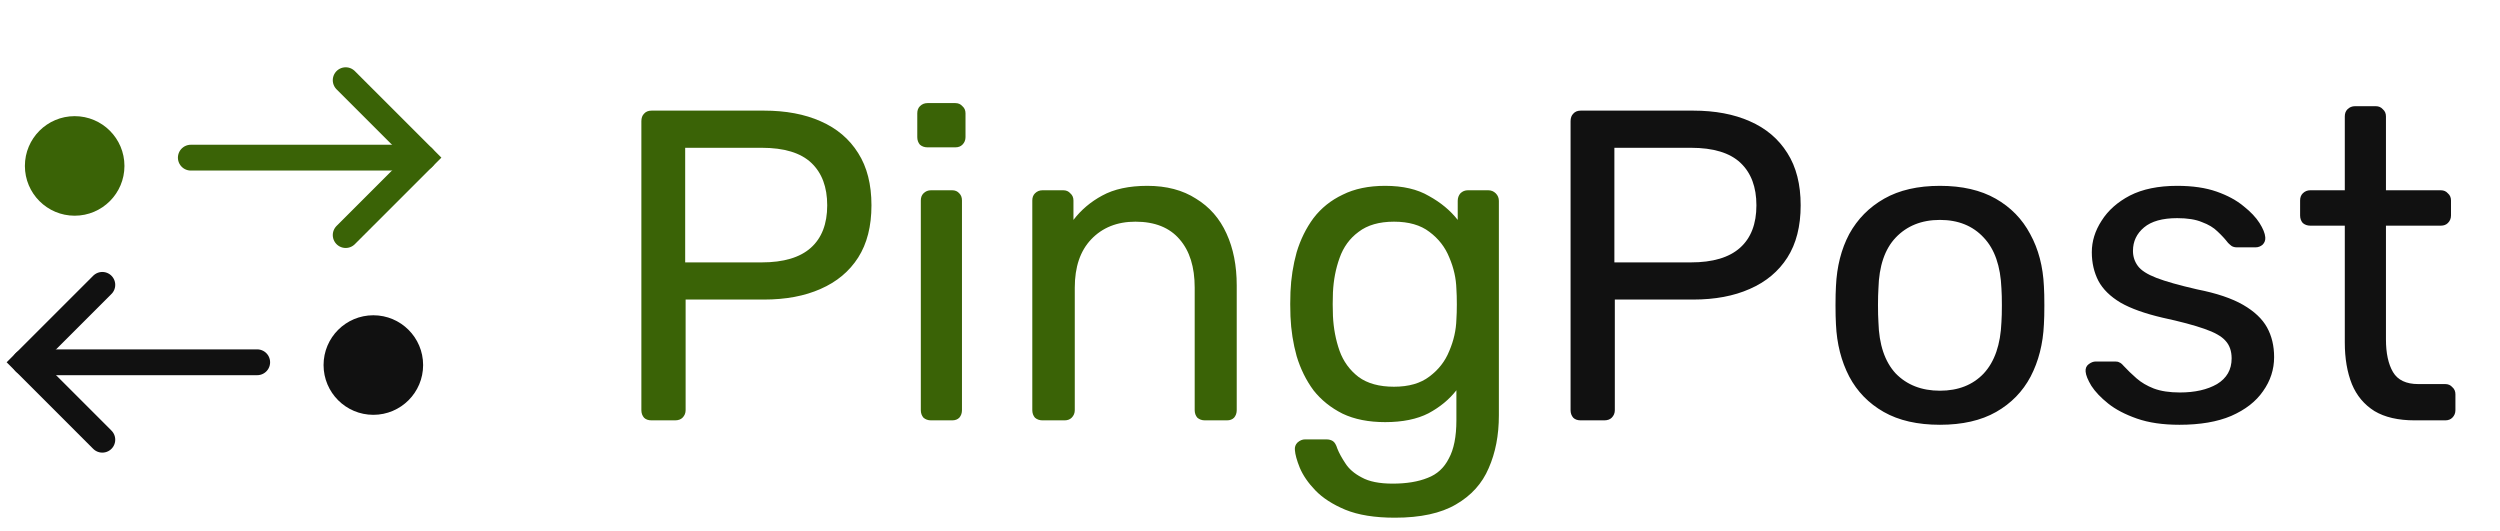
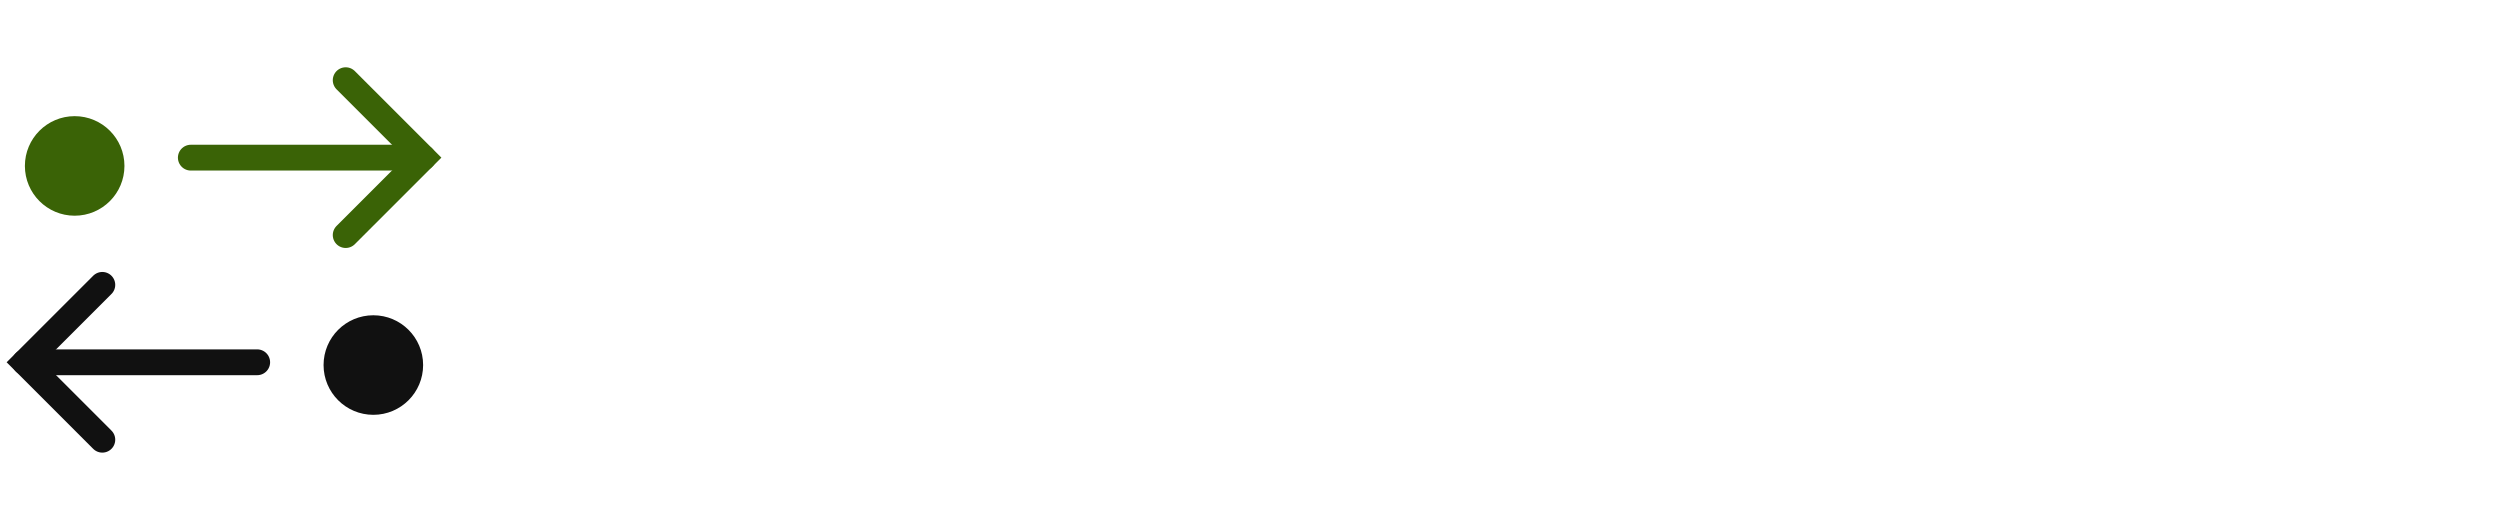
<svg xmlns="http://www.w3.org/2000/svg" width="113" height="24" viewBox="0 0 113 24" fill="none">
  <path d="M8.625 7.126L19.125 7.126" stroke="#3A6306" stroke-width="1.167" stroke-linecap="round" />
  <path d="M15.625 10.625L19.125 7.125L15.625 3.625" stroke="#3A6306" stroke-width="1.167" stroke-linecap="round" />
  <circle cx="3.375" cy="7.5" r="2.25" fill="#3A6306" />
  <path d="M11.625 16.375L1.125 16.375" stroke="#111111" stroke-width="1.167" stroke-linecap="round" />
  <path d="M4.625 19.875L1.125 16.375L4.625 12.876" stroke="#111111" stroke-width="1.167" stroke-linecap="round" />
  <circle cx="16.875" cy="16.5" r="2.25" fill="#111111" />
-   <path d="M29.45 19C29.303 19 29.19 18.96 29.11 18.88C29.03 18.787 28.99 18.673 28.99 18.54V5.48C28.99 5.333 29.03 5.22 29.11 5.14C29.19 5.047 29.303 5 29.45 5H34.53C35.517 5 36.37 5.16 37.09 5.48C37.823 5.8 38.39 6.28 38.79 6.92C39.19 7.547 39.39 8.333 39.39 9.28C39.39 10.227 39.19 11.013 38.79 11.64C38.39 12.267 37.823 12.74 37.09 13.06C36.37 13.38 35.517 13.54 34.53 13.54H30.99V18.54C30.99 18.673 30.943 18.787 30.85 18.88C30.77 18.96 30.657 19 30.51 19H29.45ZM30.97 11.86H34.43C35.417 11.86 36.157 11.64 36.65 11.2C37.143 10.76 37.39 10.12 37.39 9.28C37.39 8.453 37.15 7.813 36.67 7.36C36.19 6.907 35.443 6.68 34.43 6.68H30.97V11.86ZM42.081 19C41.947 19 41.834 18.96 41.741 18.88C41.661 18.787 41.621 18.673 41.621 18.54V9.06C41.621 8.927 41.661 8.82 41.741 8.74C41.834 8.647 41.947 8.6 42.081 8.6H43.041C43.174 8.6 43.281 8.647 43.361 8.74C43.441 8.82 43.481 8.927 43.481 9.06V18.54C43.481 18.673 43.441 18.787 43.361 18.88C43.281 18.96 43.174 19 43.041 19H42.081ZM41.921 6.66C41.787 6.66 41.674 6.62 41.581 6.54C41.501 6.447 41.461 6.333 41.461 6.2V5.12C41.461 4.987 41.501 4.88 41.581 4.8C41.674 4.707 41.787 4.66 41.921 4.66H43.181C43.314 4.66 43.421 4.707 43.501 4.8C43.594 4.88 43.641 4.987 43.641 5.12V6.2C43.641 6.333 43.594 6.447 43.501 6.54C43.421 6.62 43.314 6.66 43.181 6.66H41.921ZM47.12 19C46.986 19 46.873 18.96 46.78 18.88C46.7 18.787 46.66 18.673 46.66 18.54V9.06C46.66 8.927 46.7 8.82 46.78 8.74C46.873 8.647 46.986 8.6 47.12 8.6H48.06C48.193 8.6 48.3 8.647 48.38 8.74C48.473 8.82 48.52 8.927 48.52 9.06V9.94C48.866 9.487 49.3 9.12 49.82 8.84C50.353 8.547 51.033 8.4 51.86 8.4C52.726 8.4 53.46 8.593 54.06 8.98C54.673 9.353 55.133 9.88 55.44 10.56C55.746 11.227 55.9 12.007 55.9 12.9V18.54C55.9 18.673 55.86 18.787 55.78 18.88C55.7 18.96 55.593 19 55.46 19H54.46C54.326 19 54.213 18.96 54.12 18.88C54.04 18.787 54 18.673 54 18.54V13C54 12.067 53.773 11.34 53.32 10.82C52.866 10.287 52.2 10.02 51.32 10.02C50.493 10.02 49.826 10.287 49.32 10.82C48.826 11.34 48.58 12.067 48.58 13V18.54C48.58 18.673 48.533 18.787 48.44 18.88C48.36 18.96 48.253 19 48.12 19H47.12ZM63.049 23.4C62.142 23.4 61.395 23.28 60.809 23.04C60.235 22.8 59.782 22.507 59.449 22.16C59.129 21.827 58.895 21.487 58.749 21.14C58.615 20.807 58.542 20.54 58.529 20.34C58.515 20.207 58.555 20.093 58.649 20C58.755 19.907 58.869 19.86 58.989 19.86H59.949C60.069 19.86 60.169 19.887 60.249 19.94C60.329 19.993 60.395 20.107 60.449 20.28C60.529 20.48 60.649 20.7 60.809 20.94C60.969 21.193 61.215 21.407 61.549 21.58C61.882 21.767 62.349 21.86 62.949 21.86C63.575 21.86 64.102 21.773 64.529 21.6C64.955 21.44 65.275 21.147 65.489 20.72C65.715 20.307 65.829 19.733 65.829 19V17.64C65.509 18.053 65.089 18.4 64.569 18.68C64.049 18.947 63.395 19.08 62.609 19.08C61.862 19.08 61.222 18.953 60.689 18.7C60.155 18.433 59.715 18.08 59.369 17.64C59.035 17.187 58.782 16.673 58.609 16.1C58.449 15.527 58.355 14.927 58.329 14.3C58.315 13.927 58.315 13.56 58.329 13.2C58.355 12.573 58.449 11.973 58.609 11.4C58.782 10.827 59.035 10.313 59.369 9.86C59.715 9.407 60.155 9.053 60.689 8.8C61.222 8.533 61.862 8.4 62.609 8.4C63.409 8.4 64.069 8.553 64.589 8.86C65.122 9.153 65.555 9.513 65.889 9.94V9.08C65.889 8.947 65.929 8.833 66.009 8.74C66.102 8.647 66.215 8.6 66.349 8.6H67.269C67.402 8.6 67.515 8.647 67.609 8.74C67.702 8.833 67.749 8.947 67.749 9.08V18.78C67.749 19.673 67.595 20.467 67.289 21.16C66.995 21.853 66.502 22.4 65.809 22.8C65.129 23.2 64.209 23.4 63.049 23.4ZM63.009 17.48C63.675 17.48 64.209 17.327 64.609 17.02C65.022 16.713 65.322 16.327 65.509 15.86C65.709 15.393 65.815 14.92 65.829 14.44C65.842 14.253 65.849 14.027 65.849 13.76C65.849 13.48 65.842 13.247 65.829 13.06C65.815 12.58 65.709 12.107 65.509 11.64C65.322 11.173 65.022 10.787 64.609 10.48C64.209 10.173 63.675 10.02 63.009 10.02C62.342 10.02 61.809 10.173 61.409 10.48C61.009 10.773 60.722 11.167 60.549 11.66C60.375 12.14 60.275 12.66 60.249 13.22C60.235 13.567 60.235 13.92 60.249 14.28C60.275 14.84 60.375 15.367 60.549 15.86C60.722 16.34 61.009 16.733 61.409 17.04C61.809 17.333 62.342 17.48 63.009 17.48Z" fill="#3A6306" />
-   <path d="M71.45 19C71.303 19 71.19 18.96 71.11 18.88C71.03 18.787 70.99 18.673 70.99 18.54V5.48C70.99 5.333 71.03 5.22 71.11 5.14C71.19 5.047 71.303 5 71.45 5H76.53C77.517 5 78.37 5.16 79.09 5.48C79.823 5.8 80.39 6.28 80.79 6.92C81.19 7.547 81.39 8.333 81.39 9.28C81.39 10.227 81.19 11.013 80.79 11.64C80.39 12.267 79.823 12.74 79.09 13.06C78.37 13.38 77.517 13.54 76.53 13.54H72.99V18.54C72.99 18.673 72.943 18.787 72.85 18.88C72.77 18.96 72.657 19 72.51 19H71.45ZM72.97 11.86H76.43C77.417 11.86 78.157 11.64 78.65 11.2C79.143 10.76 79.39 10.12 79.39 9.28C79.39 8.453 79.15 7.813 78.67 7.36C78.19 6.907 77.443 6.68 76.43 6.68H72.97V11.86ZM87.685 19.2C86.672 19.2 85.825 19.007 85.145 18.62C84.465 18.233 83.945 17.7 83.585 17.02C83.225 16.327 83.025 15.54 82.985 14.66C82.972 14.433 82.965 14.147 82.965 13.8C82.965 13.44 82.972 13.153 82.985 12.94C83.025 12.047 83.225 11.26 83.585 10.58C83.959 9.9 84.485 9.367 85.165 8.98C85.845 8.593 86.685 8.4 87.685 8.4C88.685 8.4 89.525 8.593 90.205 8.98C90.885 9.367 91.405 9.9 91.765 10.58C92.139 11.26 92.345 12.047 92.385 12.94C92.399 13.153 92.405 13.44 92.405 13.8C92.405 14.147 92.399 14.433 92.385 14.66C92.345 15.54 92.145 16.327 91.785 17.02C91.425 17.7 90.905 18.233 90.225 18.62C89.545 19.007 88.699 19.2 87.685 19.2ZM87.685 17.66C88.512 17.66 89.172 17.4 89.665 16.88C90.159 16.347 90.425 15.573 90.465 14.56C90.479 14.36 90.485 14.107 90.485 13.8C90.485 13.493 90.479 13.24 90.465 13.04C90.425 12.027 90.159 11.26 89.665 10.74C89.172 10.207 88.512 9.94 87.685 9.94C86.859 9.94 86.192 10.207 85.685 10.74C85.192 11.26 84.932 12.027 84.905 13.04C84.892 13.24 84.885 13.493 84.885 13.8C84.885 14.107 84.892 14.36 84.905 14.56C84.932 15.573 85.192 16.347 85.685 16.88C86.192 17.4 86.859 17.66 87.685 17.66ZM98.51 19.2C97.763 19.2 97.123 19.107 96.59 18.92C96.056 18.733 95.623 18.507 95.29 18.24C94.956 17.973 94.703 17.707 94.53 17.44C94.37 17.173 94.283 16.96 94.27 16.8C94.256 16.653 94.303 16.54 94.41 16.46C94.516 16.38 94.623 16.34 94.73 16.34H95.61C95.69 16.34 95.75 16.353 95.79 16.38C95.843 16.393 95.91 16.447 95.99 16.54C96.163 16.727 96.356 16.913 96.57 17.1C96.783 17.287 97.043 17.44 97.35 17.56C97.67 17.68 98.063 17.74 98.53 17.74C99.21 17.74 99.77 17.613 100.21 17.36C100.65 17.093 100.87 16.707 100.87 16.2C100.87 15.867 100.776 15.6 100.59 15.4C100.416 15.2 100.096 15.02 99.63 14.86C99.176 14.7 98.55 14.533 97.75 14.36C96.95 14.173 96.316 13.947 95.85 13.68C95.383 13.4 95.05 13.073 94.85 12.7C94.65 12.313 94.55 11.88 94.55 11.4C94.55 10.907 94.696 10.433 94.99 9.98C95.283 9.513 95.71 9.133 96.27 8.84C96.843 8.547 97.556 8.4 98.41 8.4C99.103 8.4 99.696 8.487 100.19 8.66C100.683 8.833 101.09 9.053 101.41 9.32C101.73 9.573 101.97 9.827 102.13 10.08C102.29 10.333 102.376 10.547 102.39 10.72C102.403 10.853 102.363 10.967 102.27 11.06C102.176 11.14 102.07 11.18 101.95 11.18H101.11C101.016 11.18 100.936 11.16 100.87 11.12C100.816 11.08 100.763 11.033 100.71 10.98C100.576 10.807 100.416 10.633 100.23 10.46C100.056 10.287 99.823 10.147 99.53 10.04C99.25 9.92 98.876 9.86 98.41 9.86C97.743 9.86 97.243 10 96.91 10.28C96.576 10.56 96.41 10.913 96.41 11.34C96.41 11.593 96.483 11.82 96.63 12.02C96.776 12.22 97.056 12.4 97.47 12.56C97.883 12.72 98.496 12.893 99.31 13.08C100.19 13.253 100.883 13.487 101.39 13.78C101.896 14.073 102.256 14.413 102.47 14.8C102.683 15.187 102.79 15.633 102.79 16.14C102.79 16.7 102.623 17.213 102.29 17.68C101.97 18.147 101.49 18.52 100.85 18.8C100.223 19.067 99.443 19.2 98.51 19.2ZM109.145 19C108.399 19 107.792 18.86 107.325 18.58C106.859 18.287 106.519 17.88 106.305 17.36C106.092 16.827 105.985 16.2 105.985 15.48V10.2H104.425C104.292 10.2 104.179 10.16 104.085 10.08C104.005 9.987 103.965 9.873 103.965 9.74V9.06C103.965 8.927 104.005 8.82 104.085 8.74C104.179 8.647 104.292 8.6 104.425 8.6H105.985V5.26C105.985 5.127 106.025 5.02 106.105 4.94C106.199 4.847 106.312 4.8 106.445 4.8H107.385C107.519 4.8 107.625 4.847 107.705 4.94C107.799 5.02 107.845 5.127 107.845 5.26V8.6H110.325C110.459 8.6 110.565 8.647 110.645 8.74C110.739 8.82 110.785 8.927 110.785 9.06V9.74C110.785 9.873 110.739 9.987 110.645 10.08C110.565 10.16 110.459 10.2 110.325 10.2H107.845V15.34C107.845 15.967 107.952 16.46 108.165 16.82C108.379 17.18 108.759 17.36 109.305 17.36H110.525C110.659 17.36 110.765 17.407 110.845 17.5C110.939 17.58 110.985 17.687 110.985 17.82V18.54C110.985 18.673 110.939 18.787 110.845 18.88C110.765 18.96 110.659 19 110.525 19H109.145Z" fill="#111111" />
</svg>